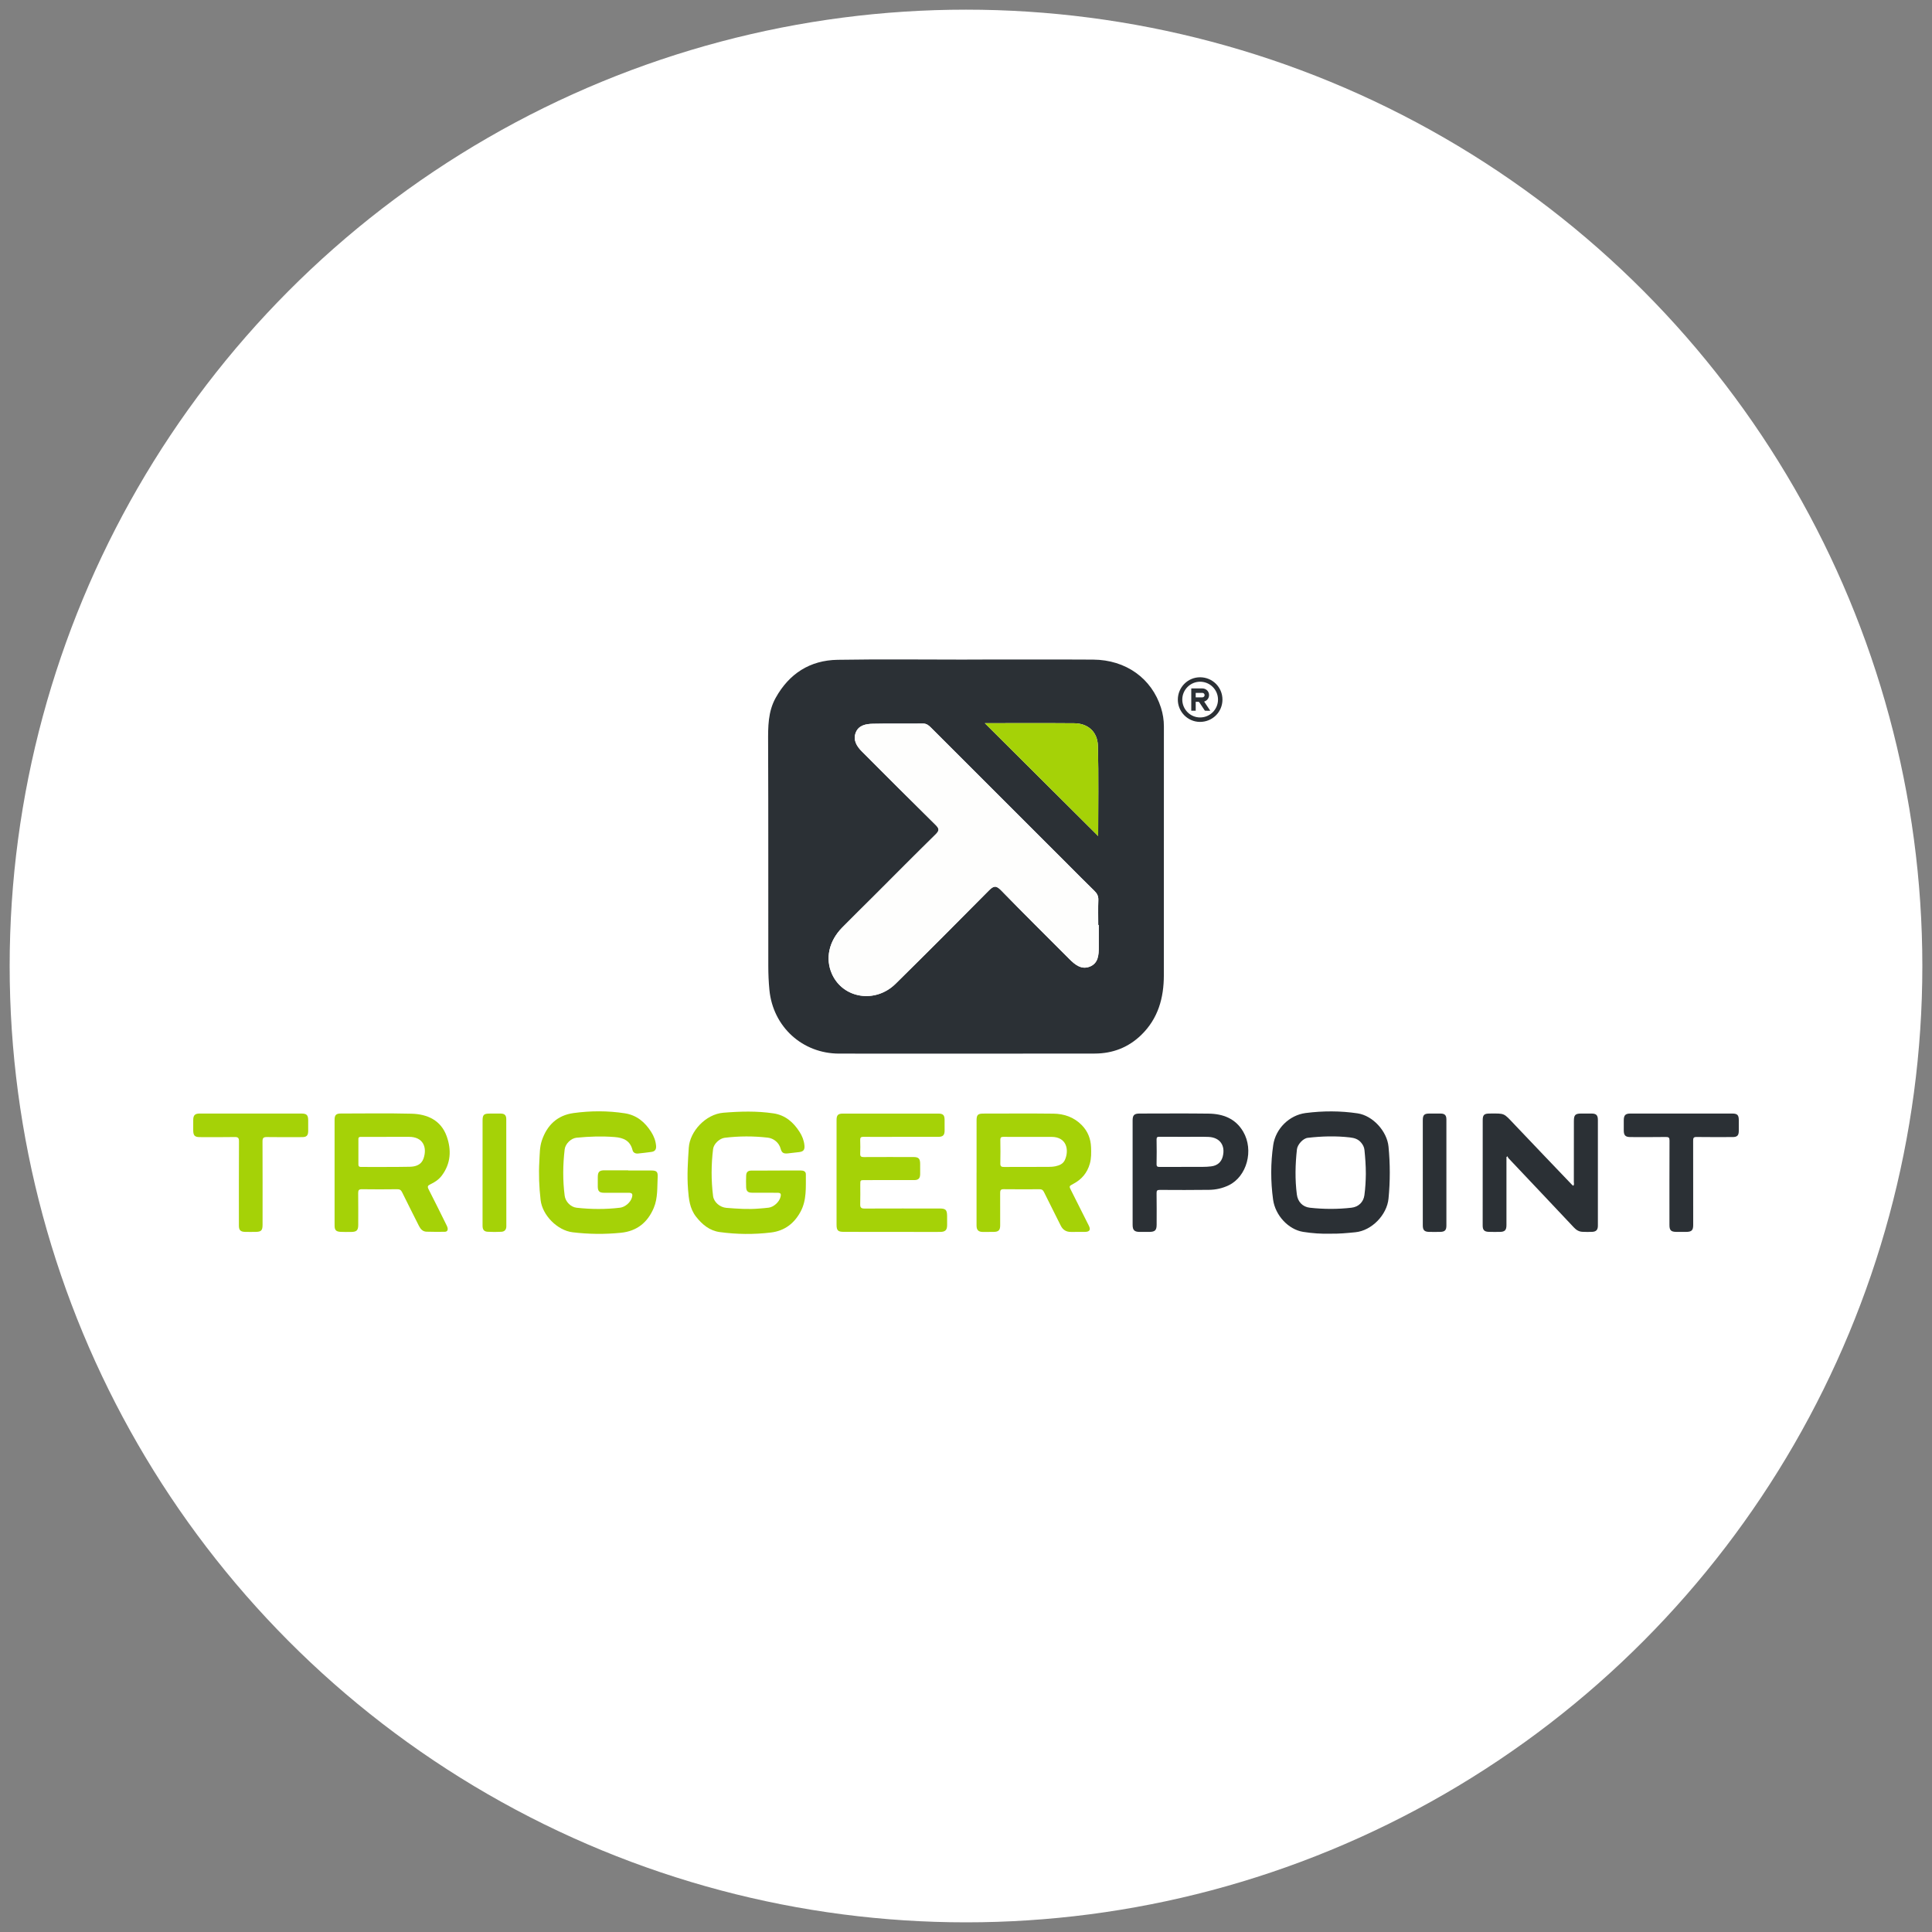
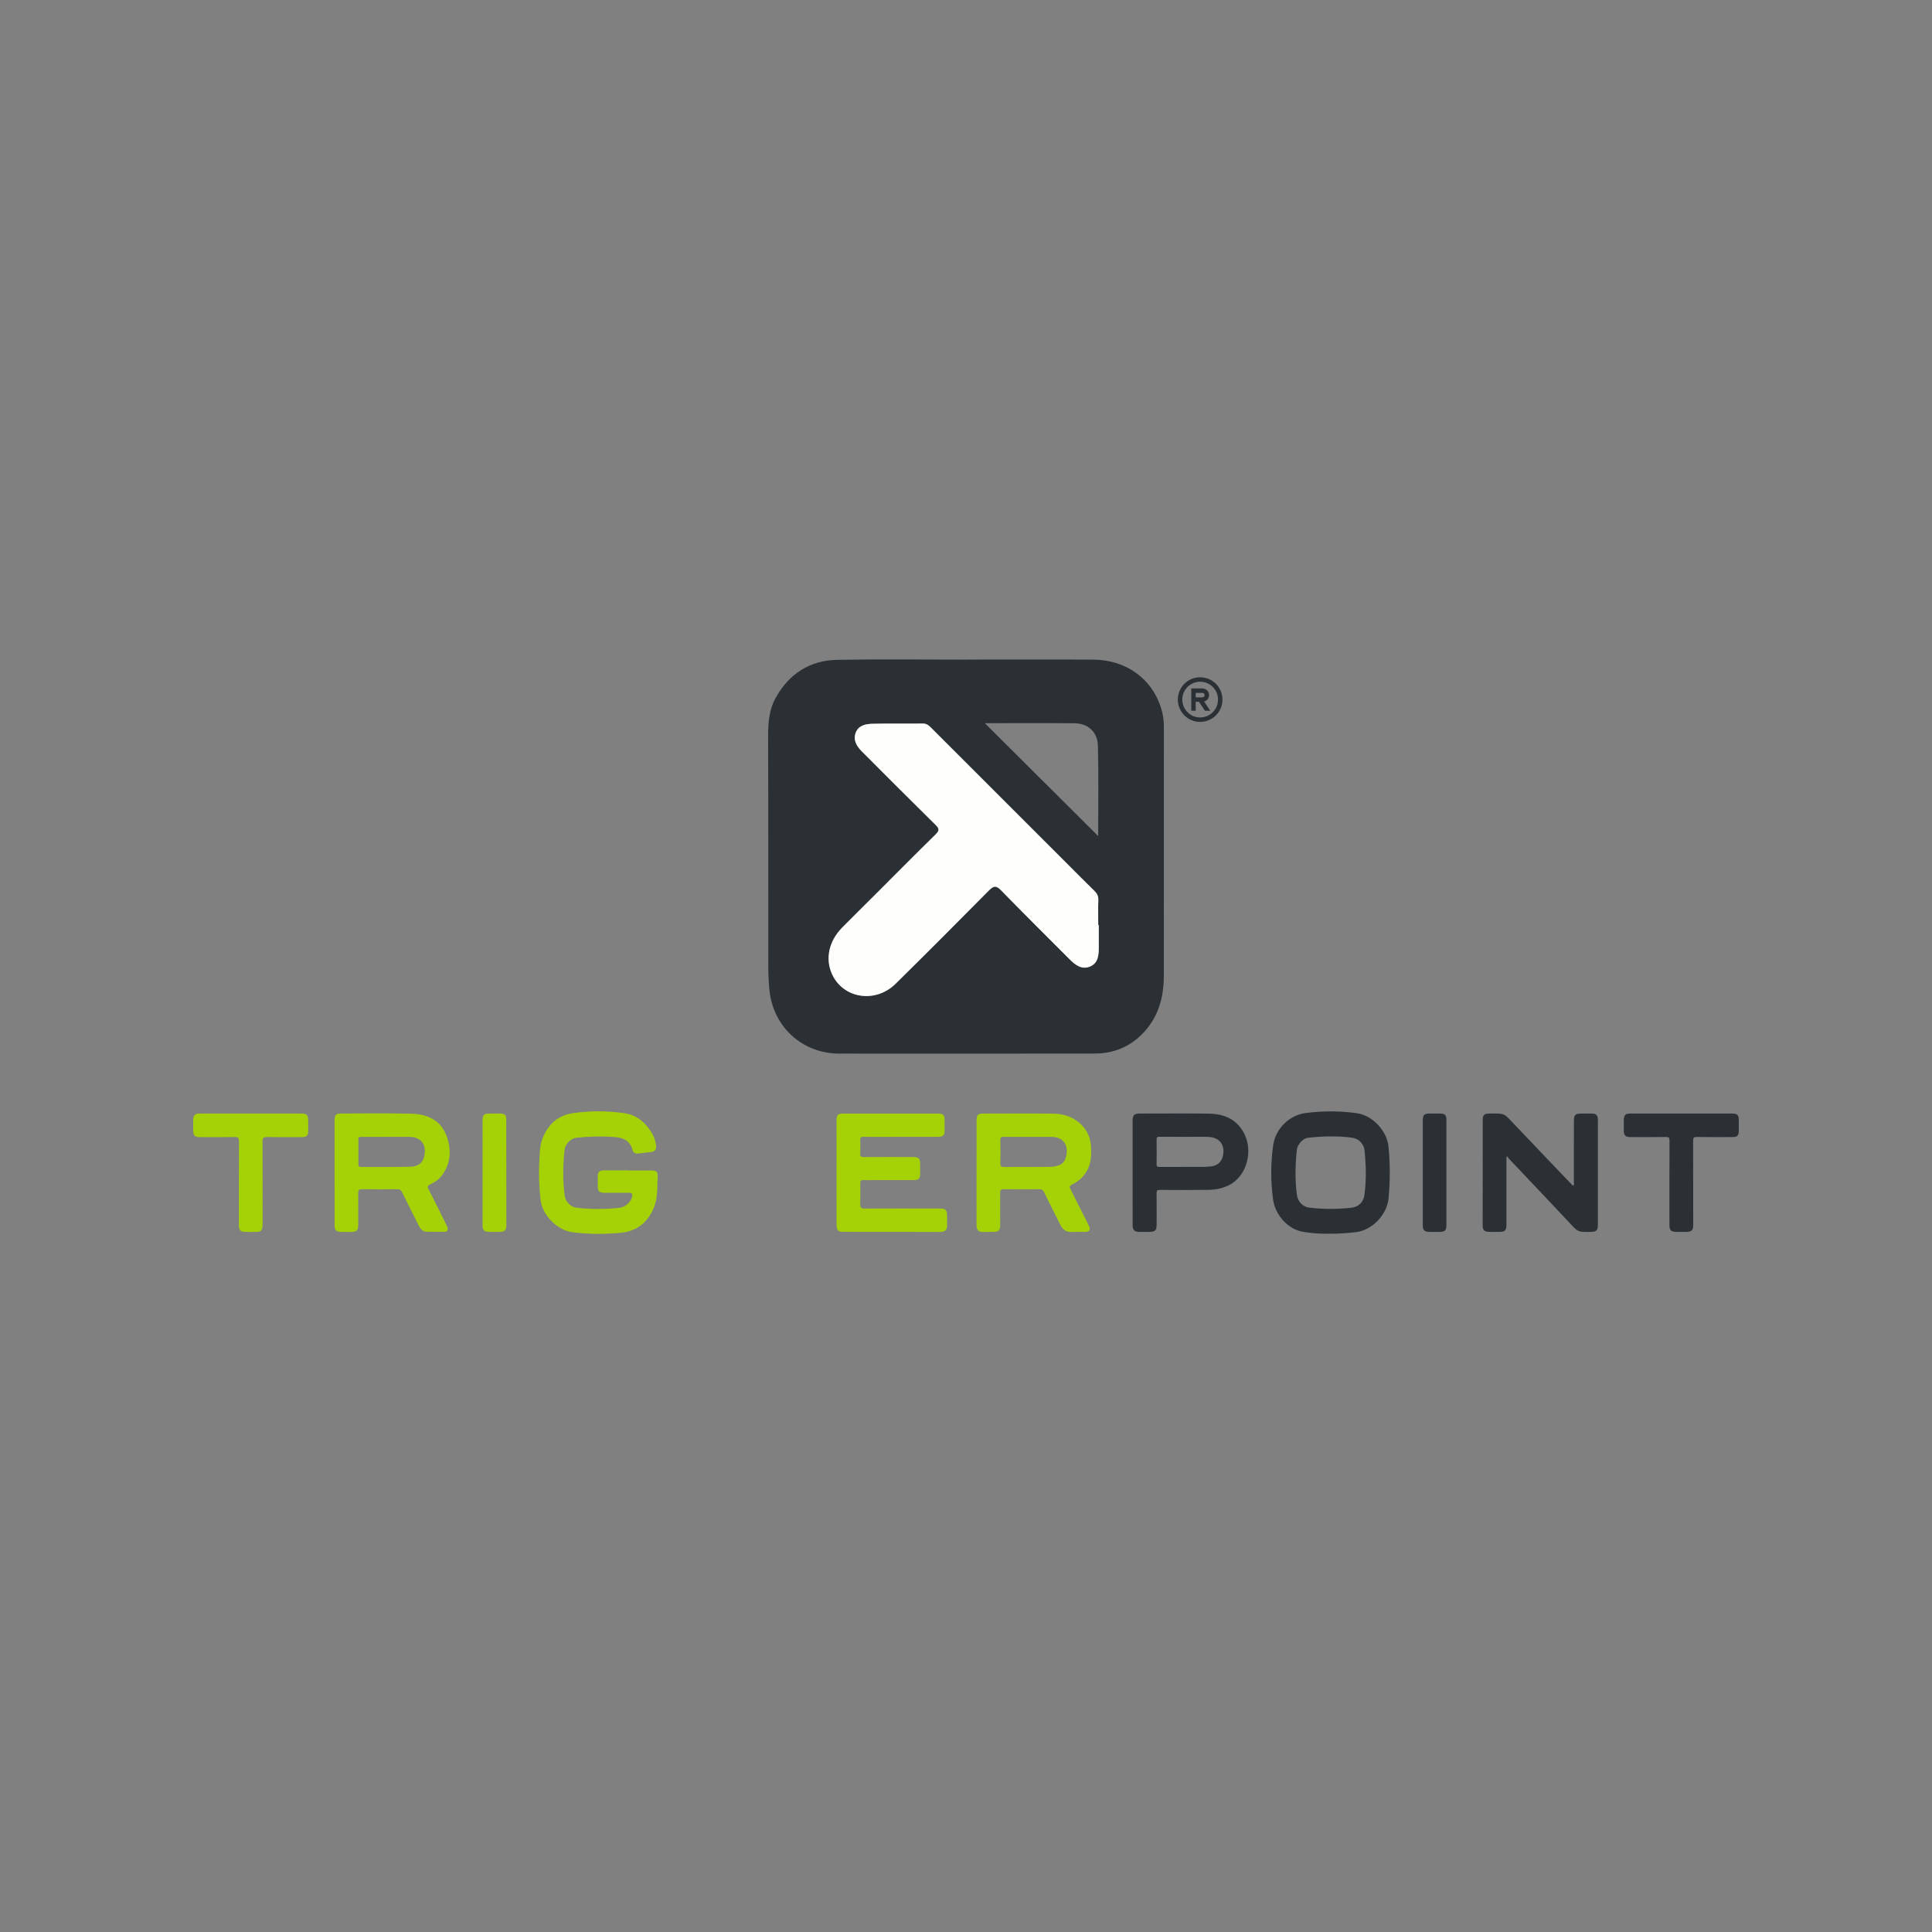
<svg xmlns="http://www.w3.org/2000/svg" version="1.1" id="Layer_1" x="0px" y="0px" width="1000px" height="1000px" viewBox="0 0 1000 1000" enable-background="new 0 0 1000 1000" xml:space="preserve">
  <rect x="0" y="0" width="1000" height="1000" fill="#808080" stroke="none" />
  <g>
-     <circle fill="#FFFFFF" cx="500" cy="500" r="495" />
    <g>
      <g>
        <path fill-rule="evenodd" clip-rule="evenodd" fill="#2B3035" d="M500.647,341.381c21.723,0,43.446-0.096,65.167,0.033     c16.933,0.1,30.312,9.728,35.108,24.917c0.987,3.129,1.509,6.321,1.507,9.622c-0.021,42.921-0.014,85.843-0.02,128.764     c-0.002,11.783-2.945,22.459-11.68,30.959c-6.713,6.533-14.881,9.626-24.1,9.643c-44.099,0.082-88.197,0.037-132.297,0.023     c-18.979-0.008-34.207-13.854-36.079-32.894c-0.411-4.155-0.577-8.35-0.582-12.527c-0.042-38.604,0.064-77.208-0.097-115.81     c-0.032-7.925-0.077-15.718,3.89-22.863c6.973-12.565,17.743-19.497,32.052-19.736c22.372-0.375,44.752-0.1,67.13-0.1     C500.647,341.401,500.647,341.391,500.647,341.381z M568.722,478.763c-0.092,0-0.187,0-0.279,0c0-4.318-0.108-8.641,0.047-12.952     c0.076-2.043-0.691-3.399-2.098-4.761c-4.602-4.462-9.094-9.04-13.629-13.571c-23.603-23.585-47.212-47.164-70.796-70.768     c-1.229-1.23-2.33-2.229-4.309-2.204c-8.639,0.11-17.281-0.09-25.916,0.113c-3.531,0.082-7.345,0.746-8.821,4.61     c-1.486,3.894,0.545,7.085,3.236,9.779c12.665,12.684,25.321,25.38,38.097,37.952c1.945,1.914,2.029,2.95,0.049,4.895     c-10.642,10.451-21.135,21.053-31.686,31.596c-5.555,5.549-11.155,11.046-16.673,16.634c-6.921,7.008-8.89,16.111-5.311,24.06     c5.718,12.699,22.419,15.392,32.906,5.063c16.225-15.982,32.306-32.111,48.318-48.305c2.416-2.444,3.749-2.7,6.308-0.066     c11.674,12.009,23.597,23.776,35.42,35.642c2.873,2.882,6.125,5.476,10.335,3.904c4.553-1.699,4.812-6.052,4.803-10.235     C568.716,486.351,568.722,482.559,568.722,478.763z M509.745,374.321c19.755,19.671,39.347,39.18,58.657,58.41     c0-15.13,0.299-30.919-0.131-46.689c-0.198-7.322-5.184-11.623-12.217-11.682C540.628,374.231,525.199,374.321,509.745,374.321z" />
        <path fill-rule="evenodd" clip-rule="evenodd" fill="#FEFEFD" d="M568.722,478.763c0,3.796-0.006,7.588,0.002,11.386     c0.009,4.183-0.25,8.536-4.803,10.235c-4.21,1.572-7.462-1.022-10.335-3.904c-11.823-11.865-23.746-23.633-35.42-35.642     c-2.559-2.633-3.892-2.377-6.308,0.066c-16.013,16.194-32.094,32.322-48.318,48.305c-10.487,10.329-27.188,7.637-32.906-5.063     c-3.579-7.949-1.61-17.051,5.311-24.06c5.518-5.587,11.118-11.085,16.673-16.634c10.551-10.543,21.044-21.145,31.686-31.596     c1.98-1.945,1.896-2.981-0.049-4.895c-12.775-12.571-25.432-25.268-38.097-37.952c-2.691-2.694-4.723-5.885-3.236-9.779     c1.477-3.864,5.29-4.528,8.821-4.61c8.635-0.203,17.277-0.002,25.916-0.113c1.979-0.026,3.08,0.973,4.309,2.204     c23.584,23.604,47.193,47.183,70.796,70.768c4.535,4.531,9.027,9.108,13.629,13.571c1.406,1.361,2.174,2.717,2.098,4.761     c-0.155,4.311-0.047,8.633-0.047,12.952C568.535,478.763,568.63,478.763,568.722,478.763z" />
-         <path fill-rule="evenodd" clip-rule="evenodd" fill="#A5D207" d="M509.745,374.321c15.454,0,30.883-0.09,46.31,0.04     c7.033,0.059,12.019,4.359,12.217,11.682c0.43,15.77,0.131,31.559,0.131,46.689C549.092,413.501,529.5,393.992,509.745,374.321z" />
        <g>
          <path fill-rule="evenodd" clip-rule="evenodd" fill="#2B3035" d="M621.191,350.556c6.419,0.021,11.564,5.177,11.551,11.574      c-0.014,6.416-5.195,11.543-11.653,11.524c-6.31-0.016-11.474-5.238-11.445-11.572      C609.679,355.688,614.842,350.534,621.191,350.556z M611.949,362.086c0,5.11,4.154,9.276,9.232,9.266      c5.124-0.009,9.265-4.156,9.258-9.269c-0.002-5.08-4.146-9.212-9.248-9.226C616.125,352.846,611.944,357.018,611.949,362.086z" />
          <path fill-rule="evenodd" clip-rule="evenodd" fill="#2B3035" d="M626.431,367.885c-0.931,0-1.793,0.007-2.655-0.007      c-0.084,0-0.19-0.114-0.252-0.201c-0.92-1.369-1.841-2.737-2.744-4.12c-0.153-0.233-0.316-0.319-0.588-0.308      c-0.423,0.025-0.847,0.006-1.299,0.006c0,1.544,0,3.064,0,4.607c-0.781,0-1.532,0-2.298,0c0-3.84,0-7.668,0-11.519      c0.075-0.006,0.142-0.019,0.214-0.019c1.839-0.002,3.682-0.008,5.521,0c1.695,0.013,3.119,1.183,3.421,2.794      c0.316,1.714-0.627,3.348-2.271,3.932c-0.056,0.017-0.119,0.041-0.221,0.077C624.31,364.707,625.352,366.269,626.431,367.885z       M618.893,360.935c0.068,0.009,0.11,0.018,0.152,0.018c1.09,0.004,2.184,0.004,3.272-0.002c0.141,0,0.29-0.029,0.425-0.078      c0.514-0.178,0.829-0.702,0.747-1.234c-0.088-0.582-0.542-0.991-1.133-0.996c-1.018-0.01-2.034-0.002-3.057-0.002      c-0.129,0-0.262,0-0.407,0C618.893,359.417,618.893,360.162,618.893,360.935z" />
        </g>
      </g>
      <g>
        <path fill-rule="evenodd" clip-rule="evenodd" fill="#A5D207" d="M325.168,605.846c4.009,0,8.018-0.01,12.025,0.004     c2.637,0.01,3.354,0.633,3.215,3.316c-0.282,5.391,0.137,10.922-2.014,16.031c-3.157,7.502-8.682,12.045-16.994,12.882     c-8.367,0.841-16.705,0.76-25.057-0.259c-7.831-0.954-15.634-8.8-16.533-16.725c-0.759-6.688-1.046-13.393-0.644-20.103     c0.213-3.546,0.122-7.18,1.267-10.597c2.668-7.967,8-13.128,16.467-14.28c8.817-1.201,17.682-1.241,26.521,0.128     c6.206,0.962,10.455,4.625,13.68,9.722c1.364,2.155,2.26,4.513,2.482,7.083c0.161,1.854-0.537,2.899-2.303,3.169     c-2.309,0.353-4.64,0.57-6.961,0.836c-1.408,0.161-2.585-0.417-2.914-1.734c-1.22-4.884-4.614-6.414-9.245-6.781     c-6.607-0.526-13.17-0.301-19.739,0.343c-2.883,0.282-5.813,3.165-6.152,6.053c-0.941,7.984-1.034,15.973,0.005,23.959     c0.404,3.107,3.117,5.886,6.175,6.228c7.493,0.835,14.992,0.886,22.486-0.014c2.621-0.314,5.437-2.745,6.146-5.259     c0.536-1.897,0.119-2.473-1.824-2.473c-4.193-0.002-8.386,0.012-12.578,0.01c-2.413-0.001-3.243-0.802-3.271-3.177     c-0.019-1.665-0.002-3.33,0.006-4.995c0.013-2.706,0.841-3.48,3.552-3.464c4.067,0.026,8.136,0.008,12.203,0.008     C325.168,605.786,325.168,605.816,325.168,605.846z" />
-         <path fill-rule="evenodd" clip-rule="evenodd" fill="#A5D207" d="M401.925,605.854c4.192,0,8.386,0.014,12.578-0.009     c1.415-0.007,2.621,0.476,2.608,1.979c-0.054,6.565,0.514,13.322-2.743,19.342c-3.261,6.025-8.186,9.923-15.349,10.781     c-8.87,1.064-17.707,0.974-26.514-0.235c-5.209-0.715-9.043-3.891-12.231-7.964c-3.316-4.237-3.772-9.242-4.16-14.304     c-0.548-7.147-0.067-14.258,0.4-21.397c0.551-8.415,8.71-17.345,17.884-18.099c8.689-0.715,17.325-0.959,25.97,0.331     c6.151,0.92,10.32,4.629,13.524,9.639c1.336,2.089,2.232,4.397,2.479,6.897c0.227,2.316-0.502,3.229-2.743,3.508     c-1.954,0.242-3.91,0.477-5.869,0.673c-2.305,0.229-3.144-0.36-3.738-2.544c-0.814-2.981-3.525-5.26-6.626-5.613     c-7.437-0.848-14.867-0.834-22.298,0.072c-2.626,0.321-5.67,3.119-6.002,5.818c-0.993,8.101-1.029,16.217-0.01,24.316     c0.411,3.264,3.624,5.88,6.895,6.137c5.653,0.442,11.297,0.854,16.966,0.36c1.654-0.144,3.316-0.234,4.96-0.461     c2.648-0.365,5.464-2.986,6.088-5.554c0.404-1.668,0.073-2.141-1.638-2.152c-4.377-0.027-8.756-0.004-13.134-0.032     c-2.087-0.012-2.938-0.782-3.023-2.857c-0.081-1.969-0.059-3.946,0.008-5.917c0.064-1.898,0.845-2.667,2.77-2.684     c4.315-0.04,8.632-0.014,12.948-0.014C401.925,605.865,401.925,605.859,401.925,605.854z" />
        <path fill-rule="evenodd" clip-rule="evenodd" fill="#A5D207" d="M505.472,606.993c0-9.06-0.001-18.121,0.003-27.181     c0.001-2.757,0.706-3.424,3.524-3.425c12.081,0,24.161-0.111,36.24,0.037c5.568,0.066,10.644,1.814,14.683,5.933     c3.131,3.19,4.645,7.073,4.805,11.464c0.104,2.815,0.171,5.616-0.614,8.432c-1.344,4.832-4.25,8.228-8.6,10.529     c-2.236,1.184-2.211,1.179-1.075,3.427c3.052,6.048,6.087,12.104,9.122,18.16c1.097,2.185,0.459,3.227-2.033,3.263     c-2.404,0.035-4.808-0.004-7.211,0.012c-2.465,0.015-4.189-1.055-5.294-3.295c-2.863-5.795-5.824-11.542-8.666-17.348     c-0.507-1.034-1.067-1.46-2.229-1.452c-6.225,0.044-12.451,0.047-18.676-0.021c-1.433-0.016-1.779,0.563-1.77,1.862     c0.044,5.608,0.024,11.217,0.013,16.826c-0.005,2.5-0.829,3.36-3.277,3.412c-1.91,0.04-3.822,0.055-5.73,0.025     c-2.281-0.035-3.223-1.01-3.224-3.295c-0.006-9.123-0.002-18.244-0.002-27.366C505.465,606.993,505.469,606.993,505.472,606.993z      M532.282,588.451c-4.31,0-8.62,0.032-12.928-0.02c-1.195-0.014-1.603,0.375-1.584,1.59c0.065,4.062,0.1,8.127-0.005,12.188     c-0.042,1.58,0.62,1.817,1.969,1.81c7.634-0.049,15.268-0.014,22.9-0.044c1.225-0.005,2.474-0.074,3.667-0.322     c2.036-0.425,3.973-1.23,4.886-3.26c2.27-5.048,1.025-11.935-6.9-11.941C540.286,588.449,536.283,588.451,532.282,588.451z" />
        <path fill-rule="evenodd" clip-rule="evenodd" fill="#A5D207" d="M173.182,606.798c0-9.064-0.002-18.127,0.002-27.19     c0.001-2.426,0.754-3.248,3.171-3.251c12.207-0.011,24.421-0.209,36.621,0.093c8.232,0.205,15.269,3.384,18.233,11.682     c2.499,6.998,2.205,14.064-2.546,20.369c-1.567,2.081-3.683,3.454-5.977,4.533c-1.302,0.612-1.552,1.169-0.858,2.516     c3.123,6.08,6.129,12.221,9.17,18.342c0.245,0.494,0.507,0.999,0.639,1.528c0.311,1.24-0.103,2.143-1.481,2.158     c-3.142,0.04-6.283,0.047-9.422-0.056c-1.938-0.064-3.074-1.363-3.893-2.998c-2.896-5.781-5.833-11.542-8.676-17.349     c-0.56-1.145-1.173-1.65-2.505-1.634c-6.104,0.076-12.209,0.095-18.311,0.002c-1.604-0.024-1.969,0.541-1.952,2.011     c0.066,5.485,0.035,10.974,0.026,16.461c-0.006,2.794-0.837,3.62-3.65,3.639c-1.849,0.01-3.703,0.057-5.548-0.048     c-2.307-0.13-3.035-0.947-3.037-3.249C173.178,625.17,173.184,615.984,173.182,606.798z M200.063,588.434     c0,0.004,0,0.008,0,0.011c-4.31,0-8.618-0.001-12.929,0.001c-0.807,0.001-1.636-0.105-1.627,1.152     c0.027,4.369,0.018,8.741-0.001,13.111c-0.004,0.948,0.412,1.307,1.341,1.303c8.435-0.025,16.869,0.069,25.3-0.099     c3.024-0.061,5.96-0.988,7.089-4.316c1.99-5.861-0.316-11.197-7.538-11.165C207.819,588.449,203.941,588.434,200.063,588.434z" />
        <path fill-rule="evenodd" clip-rule="evenodd" fill="#2B3035" d="M779.739,598.909c0,11.713-0.001,23.426,0,35.139     c0.001,2.688-0.827,3.555-3.483,3.579c-1.912,0.019-3.825,0.047-5.733-0.027c-2.252-0.087-3.091-0.982-3.092-3.229     c-0.003-18.188,0.002-36.376,0.02-54.563c0.003-2.741,0.746-3.433,3.545-3.446c8.032-0.038,7.124-0.421,12.855,5.629     c9.871,10.416,19.806,20.771,29.716,31.147c0.208,0.219,0.455,0.398,0.708,0.619c0.666-0.566,0.343-1.291,0.345-1.904     c0.025-10.542,0.021-21.085,0.022-31.628c0.002-3.108,0.723-3.854,3.762-3.86c1.789-0.006,3.577-0.007,5.365,0.002     c2.453,0.01,3.29,0.853,3.29,3.338c0.004,14.735,0.002,29.471,0.002,44.206c0,3.515,0.015,7.028-0.001,10.543     c-0.009,2.034-0.811,3.002-2.812,3.138c-1.718,0.117-3.45,0.056-5.173-0.01c-1.812-0.068-3.182-0.922-4.447-2.269     c-11.255-11.979-22.571-23.902-33.857-35.854c-0.24-0.254-0.333-0.648-0.494-0.978     C780.097,598.624,779.918,598.767,779.739,598.909z" />
        <path fill-rule="evenodd" clip-rule="evenodd" fill="#A5D207" d="M433,606.895c0.001-9.063-0.003-18.128,0.004-27.191     c0.002-2.525,0.773-3.311,3.297-3.312c16.463-0.008,32.926-0.007,49.389,0.001c2.43,0.001,3.211,0.789,3.229,3.188     c0.012,1.788-0.016,3.576,0.011,5.364c0.037,2.588-0.783,3.487-3.367,3.491c-9.188,0.015-18.376,0.004-27.563,0.004     c-3.7,0-7.4,0.047-11.099-0.025c-1.311-0.025-1.714,0.422-1.665,1.703c0.088,2.34,0.096,4.688,0.001,7.027     c-0.059,1.426,0.507,1.76,1.839,1.752c8.57-0.048,17.142-0.028,25.713-0.019c2.69,0.003,3.47,0.812,3.48,3.547     c0.009,1.788,0.037,3.576,0.003,5.364c-0.042,2.146-0.926,3.018-3.058,3.02c-8.509,0.011-17.019,0.004-25.526,0.005     c-2.398,0.001-2.404,0.005-2.408,2.347c-0.006,3.392,0.074,6.785-0.037,10.173c-0.056,1.73,0.574,2.217,2.253,2.209     c12.947-0.056,25.896-0.031,38.845-0.028c3.176,0.001,3.865,0.707,3.88,3.938c0.007,1.542,0.014,3.083,0.011,4.625     c-0.006,2.588-0.939,3.535-3.582,3.561c-2.651,0.025-5.303,0.009-7.953,0.007c-13.997-0.01-27.994-0.013-41.99-0.039     c-3.009-0.005-3.705-0.737-3.705-3.704C432.998,624.898,433,615.896,433,606.895z" />
        <path fill-rule="evenodd" clip-rule="evenodd" fill="#2B3035" d="M688.543,638.553c-4.591,0.136-9.336-0.194-14.014-0.936     c-7.646-1.212-14.469-8.518-15.588-16.742c-1.276-9.382-1.29-18.812,0.072-28.188c1.235-8.507,8.338-15.501,16.796-16.586     c8.958-1.148,17.938-1.169,26.893,0.172c7.892,1.181,15.22,9.271,15.99,17.214c0.871,8.989,0.881,17.938-0.002,26.927     c-0.828,8.433-8.671,16.521-17.077,17.384C697.317,638.238,693.028,638.637,688.543,638.553z M706.954,607.606     c0.007-4.49-0.32-8.411-0.705-12.333c-0.154-1.57-0.825-2.79-1.798-3.928c-1.488-1.742-3.395-2.343-5.662-2.608     c-7.325-0.857-14.617-0.636-21.91,0.2c-2.435,0.278-5.313,3.483-5.589,5.966c-0.864,7.792-1.05,15.575-0.04,23.376     c0.484,3.75,2.97,6.416,6.739,6.835c7.177,0.796,14.354,0.817,21.527-0.001c3.644-0.416,6.213-2.911,6.696-6.465     C706.736,614.804,706.914,610.936,706.954,607.606z" />
        <path fill-rule="evenodd" clip-rule="evenodd" fill="#2B3035" d="M586.24,606.978c0-9.003,0-18.005,0-27.008     c0.002-2.776,0.83-3.602,3.635-3.602c11.898-0.002,23.802-0.116,35.699,0.041c7.452,0.099,13.947,2.526,17.92,9.365     c5.589,9.62,1.88,23.171-7.48,27.712c-3.207,1.555-6.635,2.326-10.16,2.371c-8.508,0.107-17.017,0.098-25.525,0.034     c-1.43-0.01-1.706,0.391-1.687,1.743c0.086,5.426,0.044,10.853,0.032,16.277c-0.006,2.868-0.846,3.688-3.772,3.717     c-1.664,0.017-3.33,0.01-4.994,0.003c-2.744-0.011-3.662-0.914-3.663-3.647C586.236,624.981,586.24,615.979,586.24,606.978z      M612.916,588.438c0-0.006,0-0.014,0-0.019c-4.253,0-8.506,0.025-12.758-0.02c-1.035-0.01-1.539,0.136-1.517,1.376     c0.081,4.252,0.086,8.508-0.001,12.757c-0.028,1.339,0.542,1.477,1.64,1.471c7.395-0.035,14.791-0.005,22.187-0.029     c1.475-0.005,2.958-0.079,4.42-0.259c3.223-0.392,5.271-2.188,6.018-5.143c1.443-5.717-1.524-9.872-7.418-10.104     C621.303,588.306,617.106,588.438,612.916,588.438z" />
        <path fill-rule="evenodd" clip-rule="evenodd" fill="#A5D207" d="M129.847,576.363c8.688,0.002,17.379,0,26.069,0.003     c2.837,0.002,3.601,0.776,3.605,3.626c0.004,1.848,0.025,3.697-0.003,5.546c-0.034,2.188-0.848,3.024-3.031,3.033     c-6.101,0.023-12.203,0.069-18.303-0.032c-1.753-0.028-2.314,0.427-2.306,2.246c0.067,14.359,0.033,28.719,0.029,43.079     c-0.001,3.083-0.685,3.755-3.829,3.763c-1.788,0.004-3.577,0.06-5.361-0.01c-2.27-0.088-3.063-0.954-3.063-3.229     c-0.005-14.546-0.036-29.09,0.043-43.635c0.01-1.82-0.513-2.258-2.269-2.225c-5.978,0.11-11.957,0.058-17.934,0.044     c-2.7-0.006-3.459-0.797-3.484-3.557c-0.017-1.787-0.017-3.574,0.006-5.362c0.029-2.436,0.916-3.29,3.389-3.292     C112.22,576.359,121.034,576.36,129.847,576.363z" />
        <path fill-rule="evenodd" clip-rule="evenodd" fill="#2B3035" d="M870.343,576.374c8.753,0,17.508-0.001,26.261,0     c2.627,0.001,3.386,0.758,3.394,3.386c0.006,1.85,0.002,3.7-0.001,5.549c-0.005,2.391-0.81,3.227-3.168,3.231     c-6.226,0.01-12.452,0.062-18.677-0.035c-1.527-0.024-1.785,0.479-1.781,1.862c0.047,14.548,0.03,29.096,0.028,43.644     c0,2.788-0.784,3.583-3.621,3.617c-1.726,0.021-3.453,0.025-5.177-0.007c-2.726-0.049-3.499-0.852-3.499-3.563     c-0.001-14.548-0.026-29.096,0.037-43.644c0.007-1.52-0.329-1.938-1.889-1.913c-6.102,0.103-12.205,0.046-18.308,0.04     c-2.598-0.002-3.461-0.837-3.483-3.376c-0.018-1.787-0.02-3.575,0.002-5.362c0.03-2.597,0.871-3.435,3.438-3.436     c8.814-0.005,17.63-0.002,26.444-0.002C870.343,576.369,870.343,576.371,870.343,576.374z" />
        <path fill-rule="evenodd" clip-rule="evenodd" fill="#2B3035" d="M748.654,606.979c0,9.126,0.003,18.253-0.001,27.38     c-0.001,2.377-0.806,3.212-3.192,3.259c-1.912,0.04-3.825,0.055-5.735,0.006c-2.491-0.063-3.289-0.922-3.289-3.388     c0.001-18.129,0-36.259,0.002-54.39c0.001-2.755,0.722-3.472,3.487-3.478c1.912-0.005,3.823-0.019,5.734,0.004     c2.15,0.025,2.99,0.875,2.992,3.041C748.661,588.603,748.654,597.79,748.654,606.979z" />
        <path fill-rule="evenodd" clip-rule="evenodd" fill="#A5D207" d="M249.771,606.858c0.002-8.941-0.01-17.883,0.01-26.822     c0.007-3.051,0.645-3.64,3.722-3.651c1.912-0.006,3.824-0.04,5.734-0.001c1.955,0.041,2.803,0.88,2.806,2.85     c0.021,18.499,0.019,36.998,0.034,55.497c0.003,1.727-0.899,2.74-2.517,2.833c-2.395,0.14-4.812,0.146-7.203-0.009     c-1.872-0.122-2.582-1.129-2.584-3.133C249.764,625.233,249.769,616.046,249.771,606.858z" />
      </g>
    </g>
  </g>
</svg>